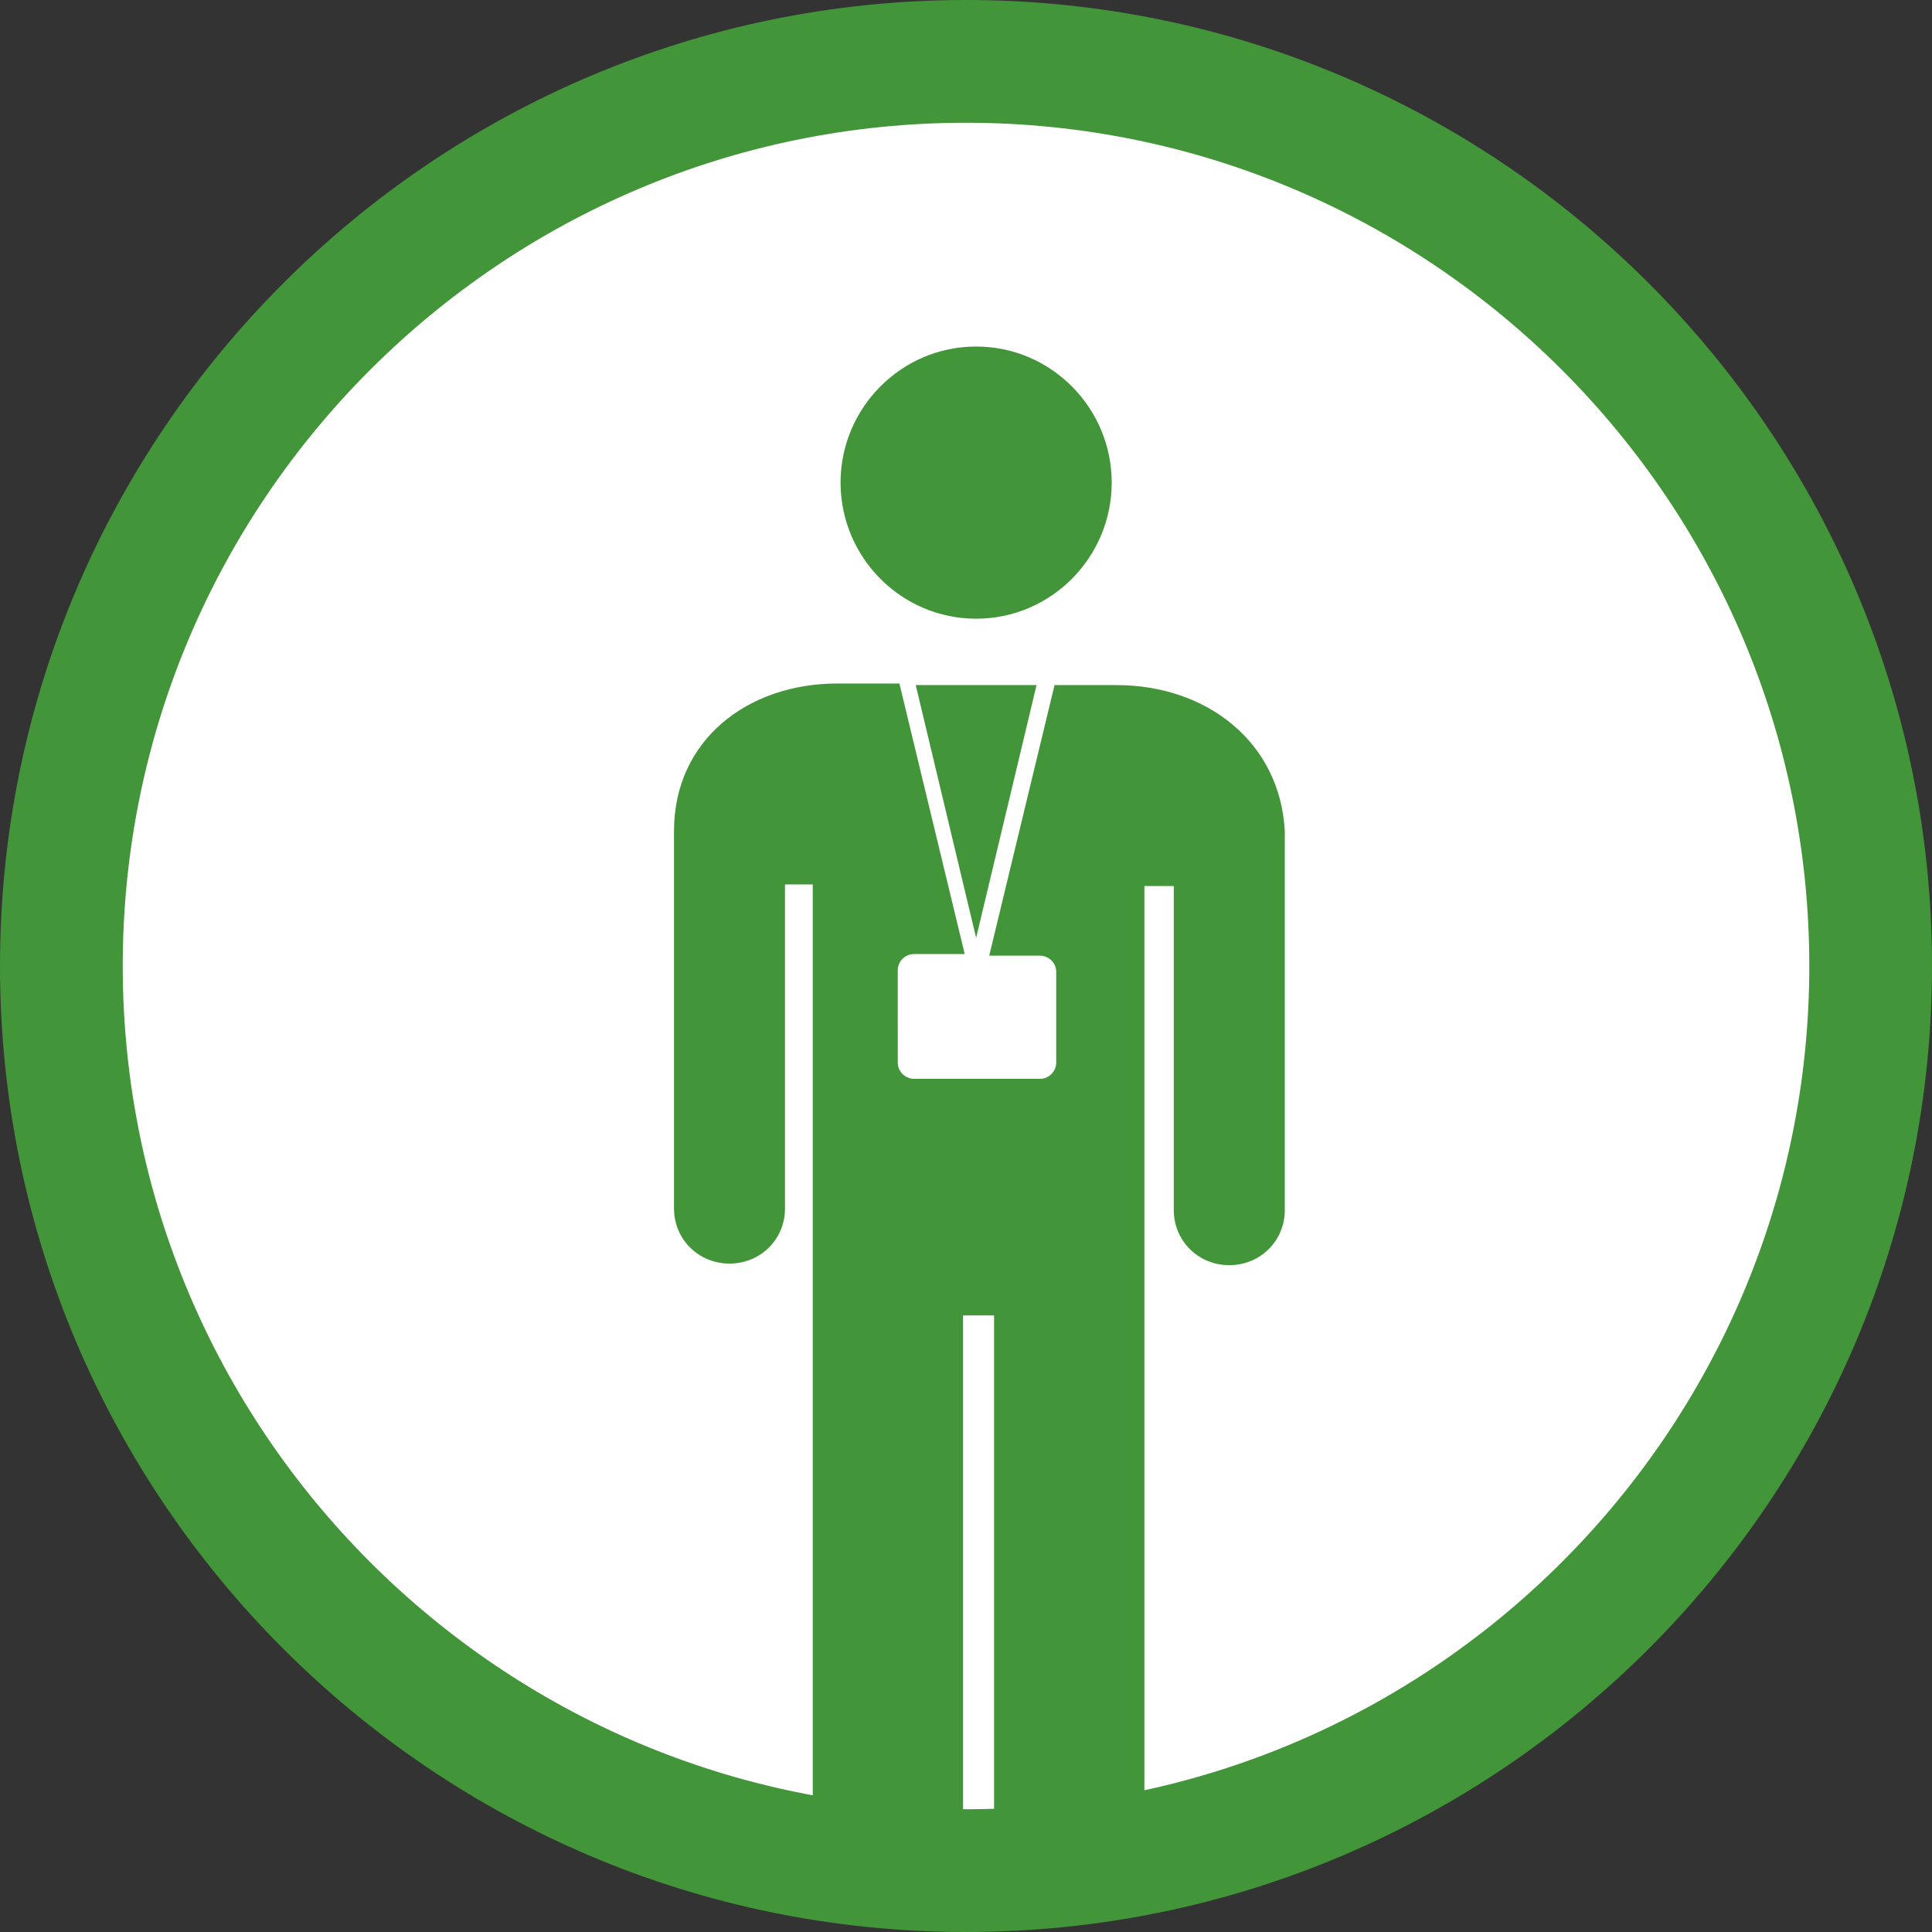
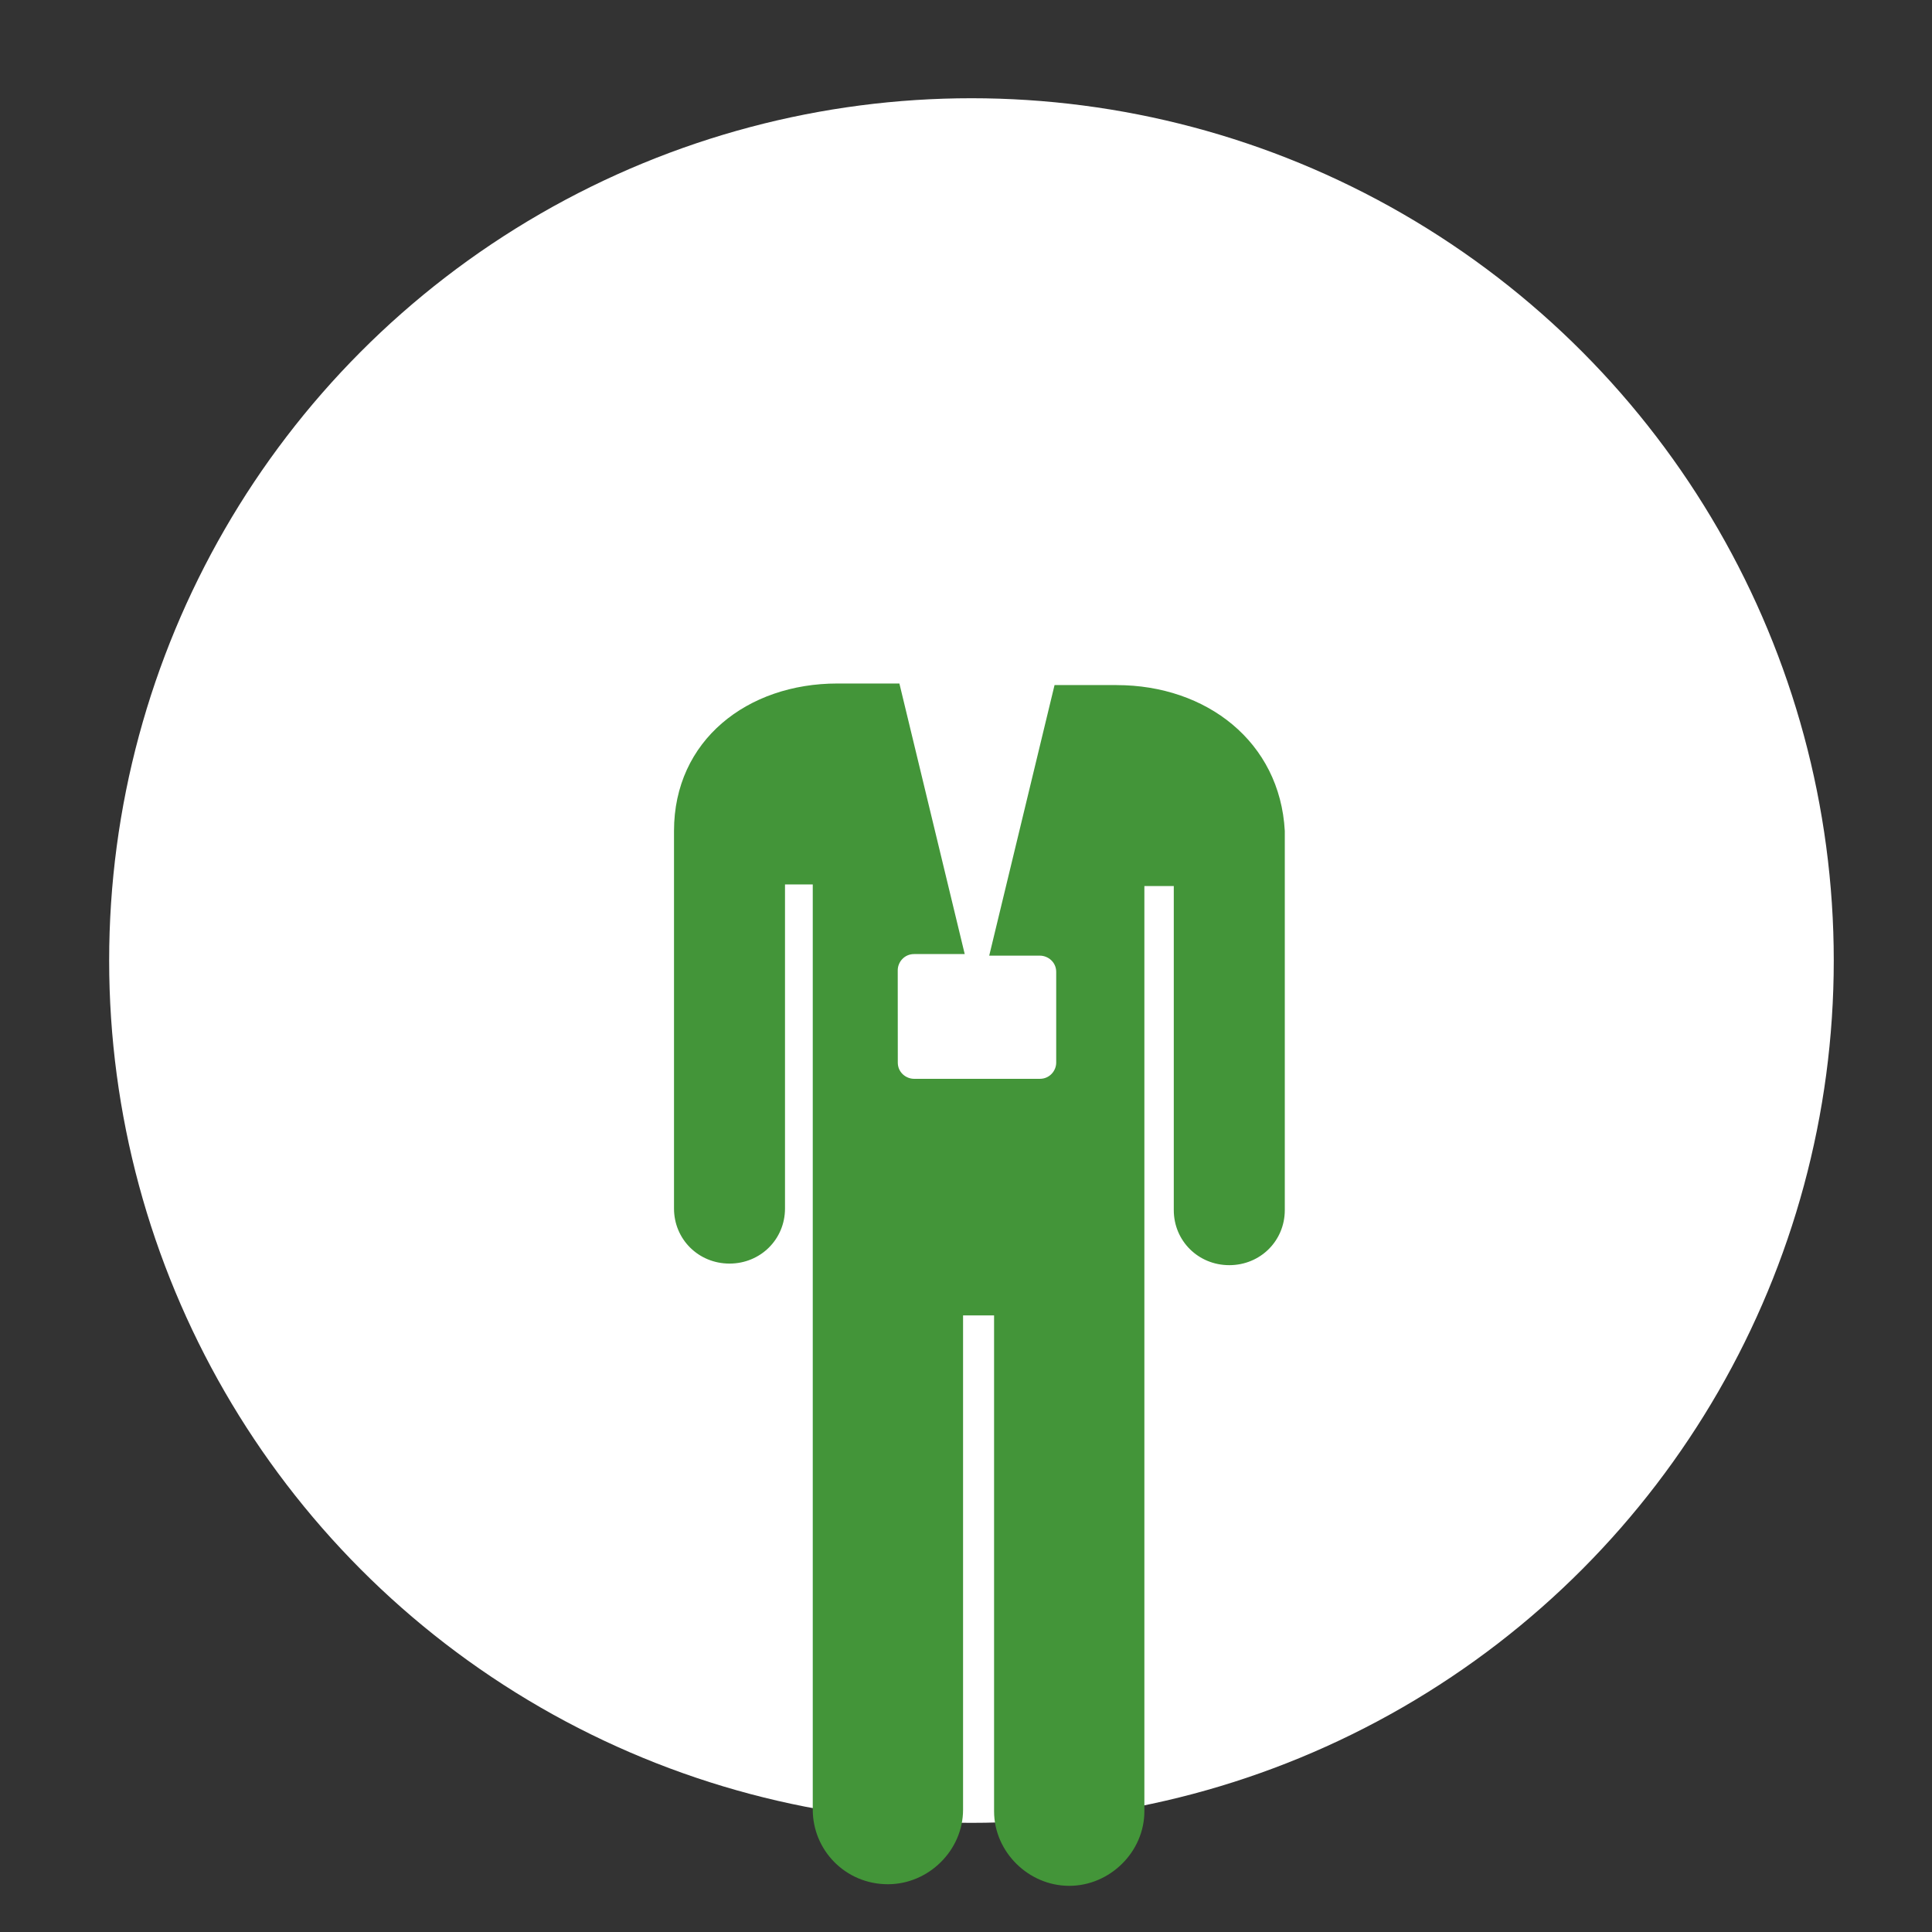
<svg xmlns="http://www.w3.org/2000/svg" width="177" height="177" viewBox="0 0 177 177" fill="none">
  <rect x="0" y="0" width="177" height="177" fill="#333333" stroke="none" />
  <circle cx="89" cy="88" r="79" fill="white" />
-   <path fill-rule="evenodd" clip-rule="evenodd" d="M88.5 11.246C45.901 11.246 11.245 45.898 11.245 88.496C11.245 131.097 45.901 165.754 88.5 165.754C131.099 165.754 165.758 131.097 165.758 88.496C165.758 45.898 131.099 11.246 88.5 11.246ZM88.5 177C39.698 177 0 137.298 0 88.496C0 39.697 39.698 0 88.5 0C137.302 0 177 39.697 177 88.496C177 137.298 137.302 177 88.5 177Z" fill="#439539" />
-   <path fill-rule="evenodd" clip-rule="evenodd" d="M89.429 56.682C96.314 56.682 101.849 51.04 101.849 44.215C101.849 37.385 96.314 31.748 89.429 31.748C82.543 31.748 77.008 37.391 77.008 44.215C77.008 51.04 82.543 56.682 89.429 56.682Z" fill="#439539" />
-   <path fill-rule="evenodd" clip-rule="evenodd" d="M94.963 62.764H83.894L89.428 85.924L94.963 62.764Z" fill="#439539" />
  <path fill-rule="evenodd" clip-rule="evenodd" d="M102.299 62.764H96.612L90.627 87.552H95.268C96.016 87.552 96.764 88.144 96.764 89.037V97.352C96.764 98.094 96.168 98.836 95.268 98.836H83.748C83 98.836 82.252 98.245 82.252 97.352L82.246 88.892C82.246 88.15 82.842 87.407 83.743 87.407H88.383L82.398 62.619H76.711C68.482 62.619 61.749 67.814 61.749 76.13V110.718C61.749 113.536 63.993 115.763 66.834 115.763C69.674 115.763 71.918 113.536 71.918 110.718V81.03H74.461V165.794C74.461 169.505 77.453 172.624 81.346 172.624C85.087 172.624 88.231 169.505 88.231 165.794V120.513H91.072V165.939C91.072 169.65 94.216 172.77 97.957 172.77C101.697 172.77 104.842 169.65 104.842 165.939V81.175H107.536V110.864C107.536 113.682 109.781 115.908 112.621 115.908C115.462 115.908 117.706 113.682 117.706 110.864V76.125C117.262 67.961 110.529 62.765 102.299 62.765L102.299 62.764Z" fill="#439539" />
</svg>